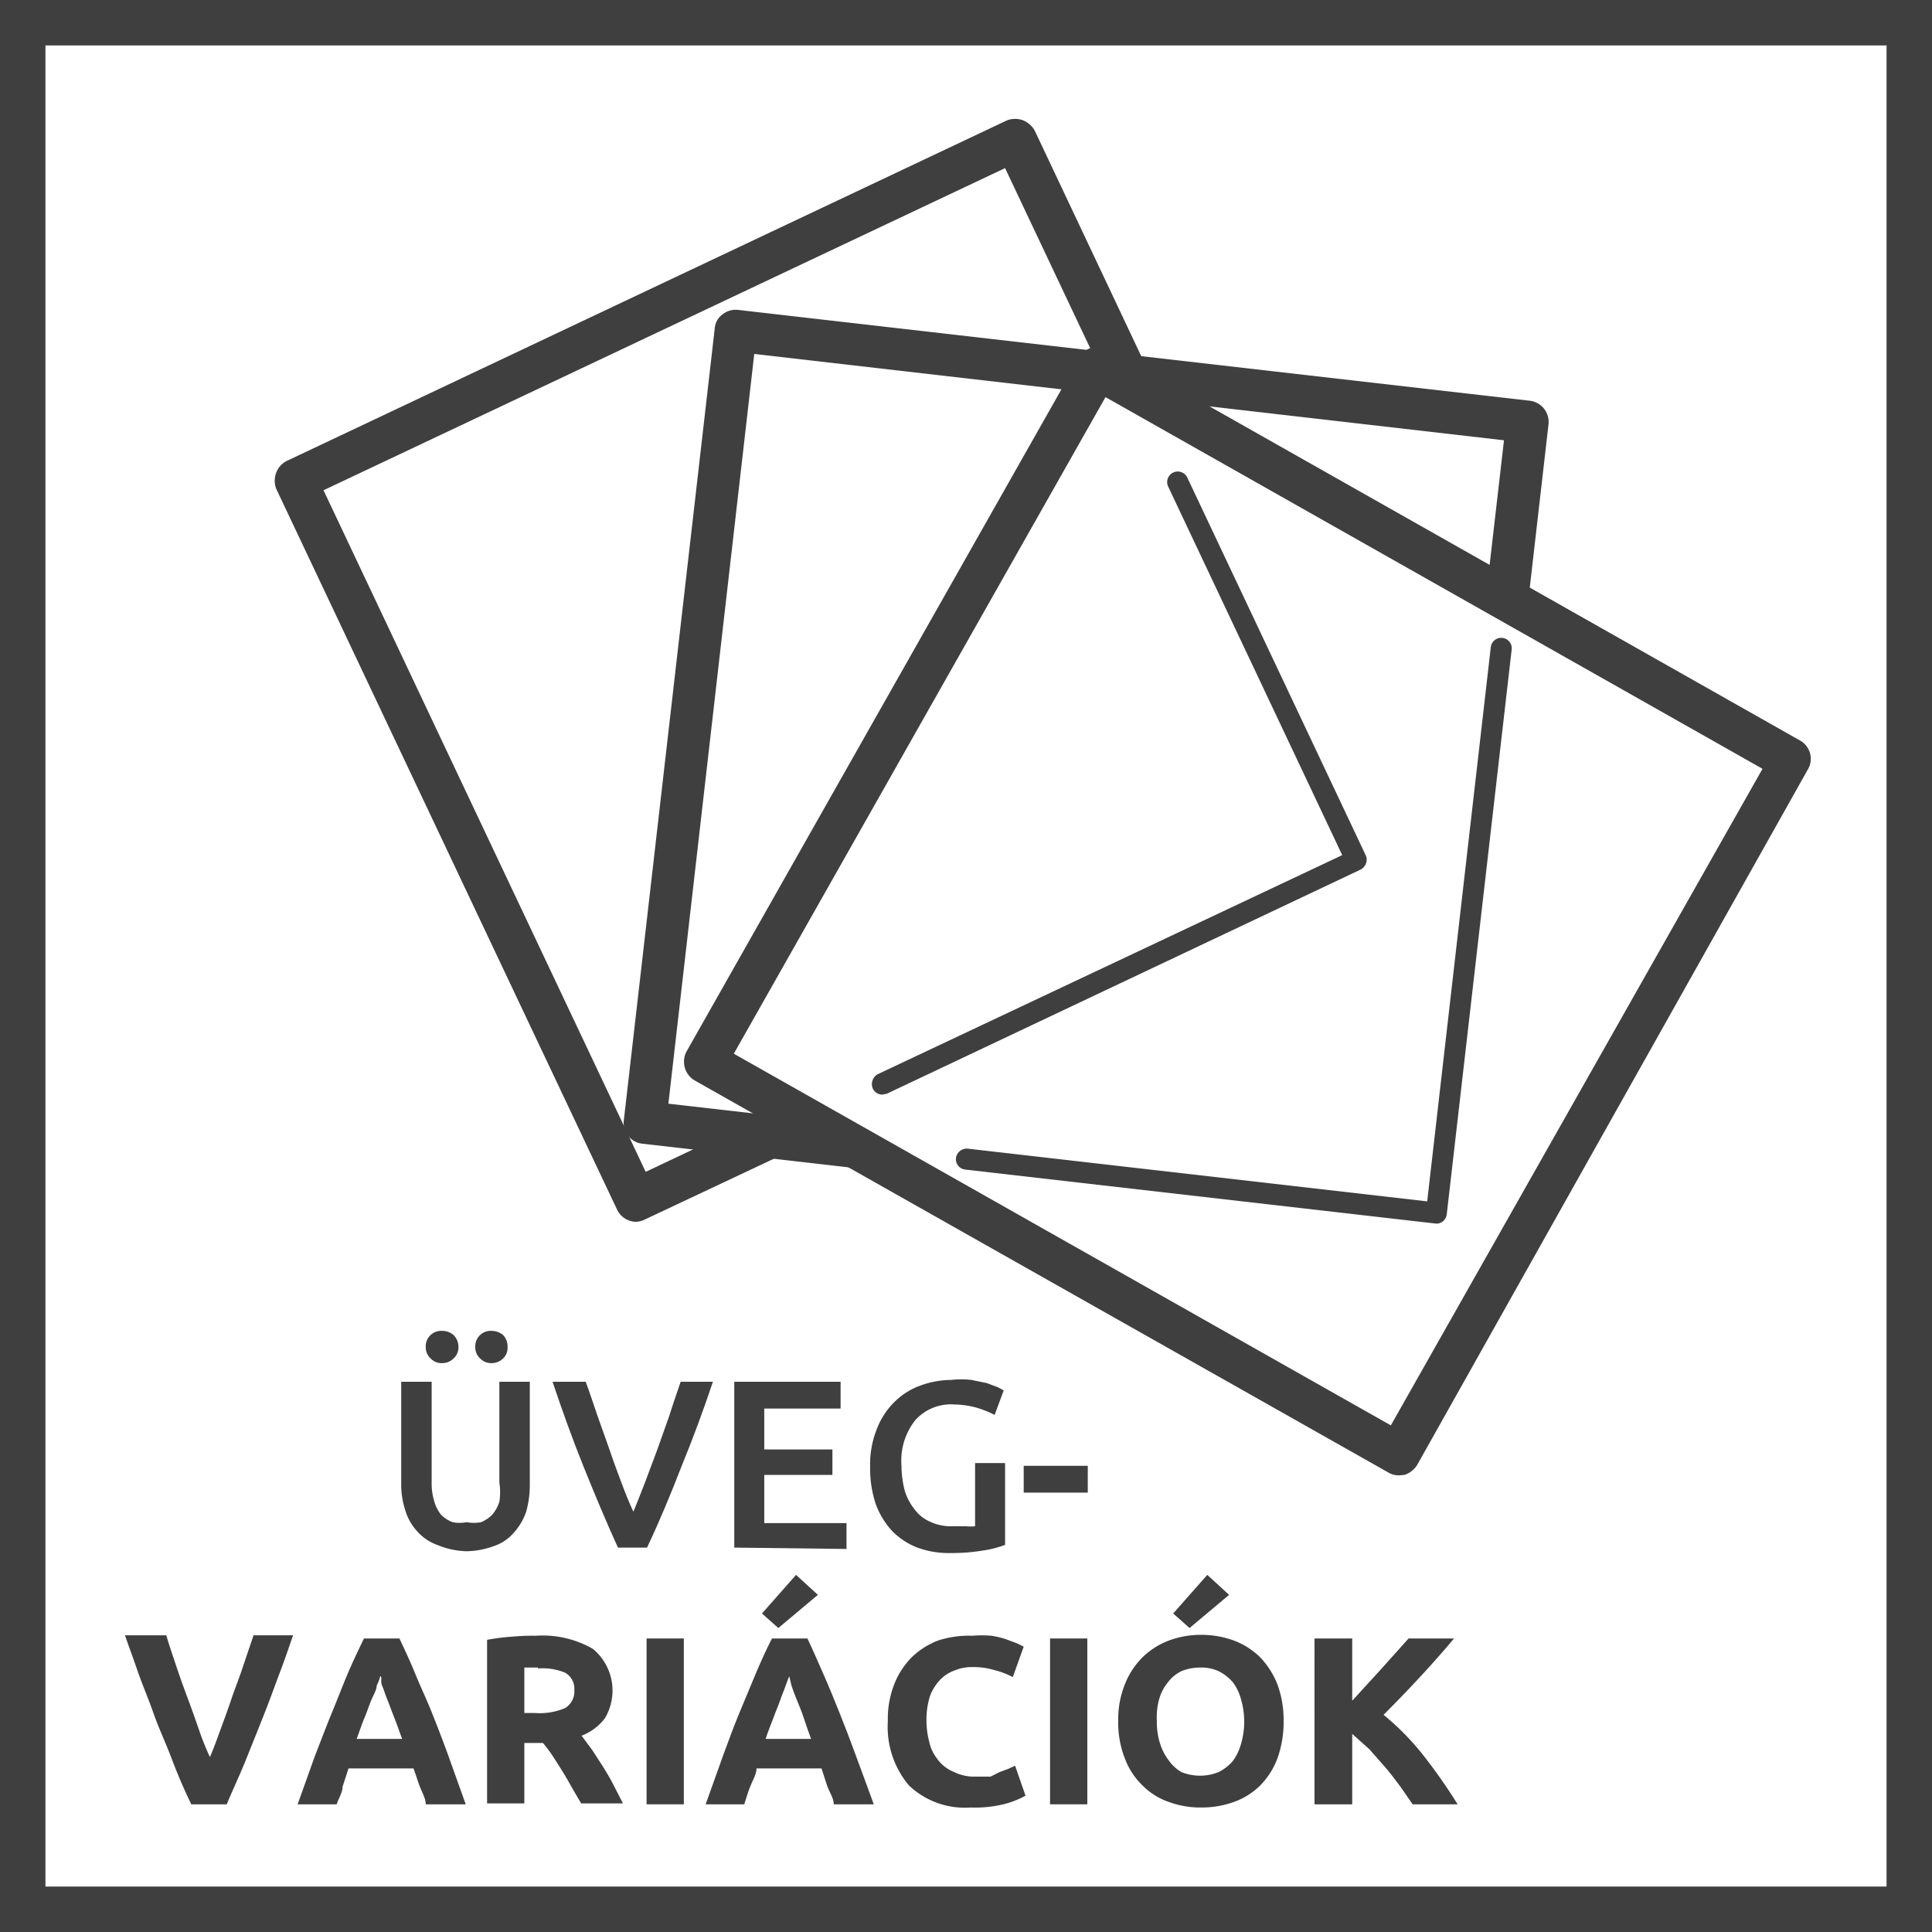
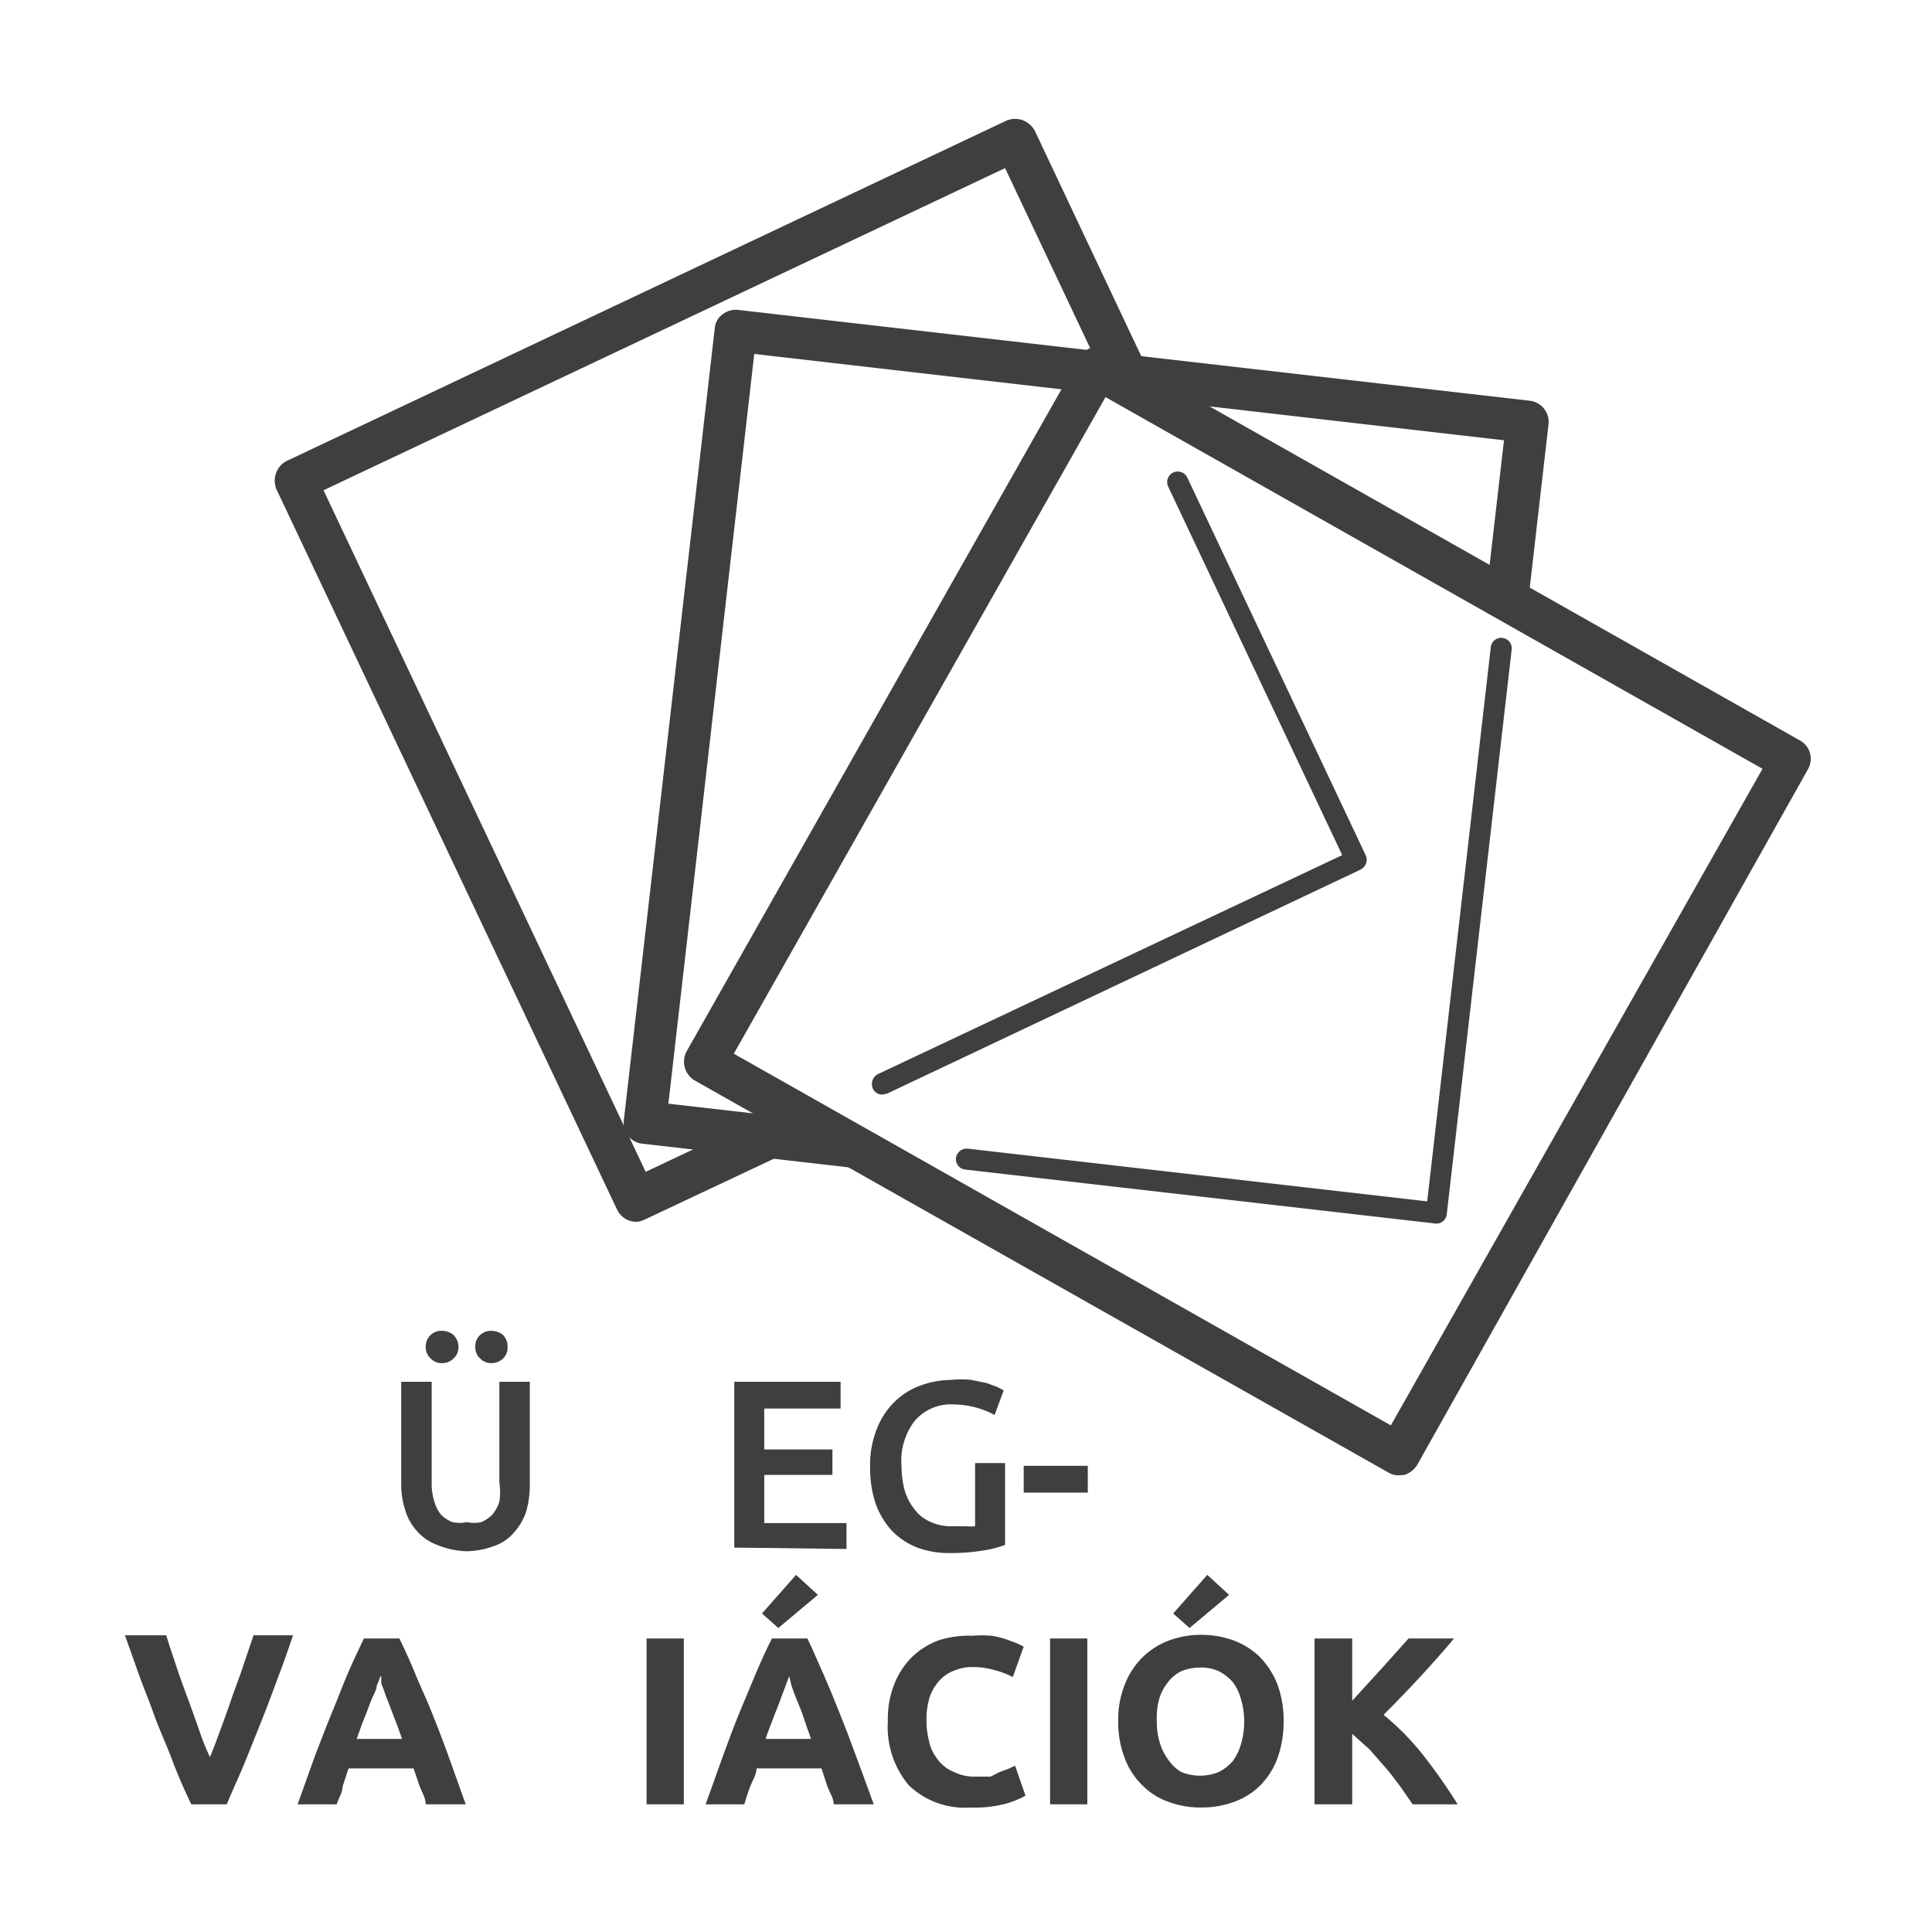
<svg xmlns="http://www.w3.org/2000/svg" viewBox="0 0 42.52 42.52">
  <defs>
    <style>.cls-1{fill:#fff;}.cls-2{fill:none;}.cls-3{fill:#3f3f3f;}</style>
  </defs>
  <g id="Znak">
    <rect class="cls-1" width="42.52" height="42.52" />
    <rect class="cls-2" x="5.78" width="34.36" height="34.37" />
    <rect class="cls-1" x="9.41" y="5.98" width="17.54" height="17.54" transform="translate(-4.56 9.18) rotate(-25.28)" />
    <path class="cls-3" d="M14,26.89a.47.47,0,0,1-.42-.27L6.08,10.76a.5.5,0,0,1,0-.36.47.47,0,0,1,.24-.26L22.16,2.65a.5.5,0,0,1,.36,0,.51.51,0,0,1,.26.24l7.49,15.86a.47.47,0,0,1-.22.62L14.19,26.84A.49.49,0,0,1,14,26.89ZM7.12,10.79l7.09,15,15-7.09-7.09-15Z" />
-     <rect class="cls-1" x="15.13" y="8.22" width="17.54" height="17.54" transform="translate(4.3 38.79) rotate(-83.44)" />
    <path class="cls-3" d="M31.61,27.17h-.05l-17.43-2a.46.46,0,0,1-.4-.52l2-17.42a.42.42,0,0,1,.17-.31.47.47,0,0,1,.34-.1l17.43,2a.47.47,0,0,1,.41.52l-2,17.42a.46.46,0,0,1-.17.32A.48.48,0,0,1,31.61,27.17Zm-16.9-2.88L31.2,26.18,33.1,9.69,16.6,7.79Z" />
    <rect class="cls-1" x="18.7" y="11.29" width="17.54" height="17.54" transform="translate(-3.51 34.09) rotate(-60.51)" />
    <path class="cls-3" d="M30.79,32.47a.44.44,0,0,1-.23-.06L15.29,23.78a.48.48,0,0,1-.18-.64L23.75,7.88A.44.44,0,0,1,24,7.66a.43.43,0,0,1,.35,0l15.27,8.64a.46.46,0,0,1,.17.63L31.19,32.24a.52.52,0,0,1-.28.22ZM16.15,23.19l14.46,8.18,8.18-14.45L24.33,8.74Z" />
    <polyline class="cls-1" points="33.04 14.27 31.61 26.7 21.27 25.51" />
    <path class="cls-3" d="M31.61,26.93h0L21.24,25.74a.23.23,0,0,1-.2-.26.24.24,0,0,1,.26-.2l10.11,1.16,1.4-12.2a.23.23,0,0,1,.26-.2.23.23,0,0,1,.2.25L31.84,26.73A.23.23,0,0,1,31.61,26.93Z" />
    <polyline class="cls-1" points="25.92 10.61 29.85 18.93 19.42 23.86" />
    <path class="cls-3" d="M19.42,24.09a.23.23,0,0,1-.21-.13.25.25,0,0,1,.11-.32l10.22-4.82-3.83-8.11a.23.23,0,1,1,.42-.2l3.93,8.32a.23.23,0,0,1,0,.18.25.25,0,0,1-.12.13L19.52,24.07Z" />
  </g>
  <g id="Obrys">
-     <path class="cls-3" d="M41.52,1V41.52H1V1H41.52m1-1H0V42.52H42.52V0Z" />
    <path class="cls-3" d="M10.26,34.14A1.79,1.79,0,0,1,9.62,34a1.08,1.08,0,0,1-.44-.3,1.17,1.17,0,0,1-.26-.46,1.81,1.81,0,0,1-.09-.58V30.41H9.5v2.22a1.33,1.33,0,0,0,.06.42.8.8,0,0,0,.15.29.72.72,0,0,0,.25.16.75.75,0,0,0,.31,0,.83.83,0,0,0,.32,0,.78.78,0,0,0,.24-.16.81.81,0,0,0,.16-.29,1.34,1.34,0,0,0,0-.42V30.41h.67v2.28a2.14,2.14,0,0,1-.08.58,1.33,1.33,0,0,1-.27.46,1,1,0,0,1-.45.3A1.8,1.8,0,0,1,10.26,34.14ZM9.73,30a.33.33,0,0,1-.25-.1.33.33,0,0,1-.11-.25.34.34,0,0,1,.36-.36.38.38,0,0,1,.25.09.37.37,0,0,1,.11.27.33.33,0,0,1-.11.25A.35.35,0,0,1,9.73,30Zm1.09,0a.33.33,0,0,1-.25-.1.33.33,0,0,1-.11-.25.34.34,0,0,1,.36-.36.4.4,0,0,1,.25.09.36.36,0,0,1,.1.27.32.32,0,0,1-.1.25A.36.36,0,0,1,10.82,30Z" />
-     <path class="cls-3" d="M13.6,34.06c-.26-.57-.51-1.17-.76-1.79s-.47-1.24-.68-1.86h.73c.09.24.17.49.26.75l.27.76c.08.24.17.48.26.72s.17.44.26.63c.08-.19.16-.4.25-.63l.27-.72.27-.76c.08-.26.17-.51.25-.75h.71q-.31.93-.69,1.86c-.24.62-.49,1.22-.76,1.79Z" />
    <path class="cls-3" d="M16.16,34.06V30.41H18.5V31H16.82v.9h1.5v.56h-1.5v1.06h1.81v.57Z" />
    <path class="cls-3" d="M21,30.91a1.05,1.05,0,0,0-.86.35,1.44,1.44,0,0,0-.3,1,2.21,2.21,0,0,0,.07.54,1.2,1.2,0,0,0,.22.42.82.82,0,0,0,.34.27,1.07,1.07,0,0,0,.49.1l.3,0a.94.94,0,0,0,.2,0V32.2h.66V34a2.21,2.21,0,0,1-.46.12,4.22,4.22,0,0,1-.75.06,2,2,0,0,1-.72-.12,1.57,1.57,0,0,1-.56-.37,1.78,1.78,0,0,1-.36-.6,2.47,2.47,0,0,1-.12-.81,2.09,2.09,0,0,1,.14-.81,1.67,1.67,0,0,1,.38-.6,1.56,1.56,0,0,1,.57-.37,2,2,0,0,1,.69-.13,2,2,0,0,1,.45,0l.34.07.24.09.13.07-.2.54a2.21,2.21,0,0,0-.4-.16A1.93,1.93,0,0,0,21,30.91Z" />
-     <path class="cls-3" d="M22.53,32.26h1.41v.59H22.53Z" />
+     <path class="cls-3" d="M22.53,32.26h1.41v.59H22.53" />
    <path class="cls-3" d="M4.21,39.71c-.15-.31-.29-.63-.43-1s-.28-.66-.4-1-.25-.64-.35-.93-.2-.56-.28-.79h.91c.06.21.14.44.22.68s.17.49.26.73.17.47.25.7a5.59,5.59,0,0,0,.23.57c.07-.16.14-.35.22-.57s.17-.46.25-.7.18-.48.26-.73l.23-.68h.87c-.08.23-.17.5-.28.79s-.22.6-.35.93-.26.65-.4,1-.28.64-.43,1Z" />
    <path class="cls-3" d="M9.37,39.71c0-.13-.08-.26-.13-.39s-.09-.27-.14-.4H7.67l-.13.4c0,.13-.09.26-.13.39H6.55l.39-1.09c.13-.33.25-.65.37-.94s.23-.58.34-.84.24-.53.36-.78h.78c.12.25.24.51.35.78s.24.54.36.84.24.61.36.94l.39,1.09Zm-1-2.82a1.19,1.19,0,0,1-.08.21c0,.09-.07.2-.12.32s-.09.25-.15.39-.11.3-.17.46h1c-.06-.16-.11-.31-.17-.46s-.1-.27-.15-.39-.08-.23-.12-.32S8.41,36.94,8.38,36.89Z" />
-     <path class="cls-3" d="M11.79,36a2.22,2.22,0,0,1,1.26.29,1.19,1.19,0,0,1,.26,1.53,1.18,1.18,0,0,1-.51.38l.23.31.24.37c.08.13.16.26.23.4l.21.41h-.92l-.21-.36q-.11-.2-.21-.36t-.21-.33a3.4,3.4,0,0,0-.21-.28h-.41v1.33h-.82v-3.6a4.86,4.86,0,0,1,.55-.07A5,5,0,0,1,11.79,36Zm.05.7h-.3v1h.23a1.42,1.42,0,0,0,.67-.11.43.43,0,0,0,.2-.4.4.4,0,0,0-.21-.38A1.29,1.29,0,0,0,11.84,36.72Z" />
    <path class="cls-3" d="M14.23,36.06h.82v3.65h-.82Z" />
    <path class="cls-3" d="M18.35,39.71c0-.13-.09-.26-.14-.39l-.13-.4H16.65c0,.13-.09.27-.14.4s-.09.26-.13.39h-.85l.39-1.09c.12-.33.24-.65.36-.94s.24-.58.35-.84.23-.53.36-.78h.78c.12.25.23.51.35.78s.23.54.35.84.24.61.36.94.26.7.4,1.09ZM18,35.1l-.87.73-.36-.32.75-.85Zm-.63,1.79s-.05.12-.08.21-.08.2-.12.32-.1.25-.15.39-.12.3-.17.46h1c-.06-.16-.11-.31-.16-.46s-.1-.27-.15-.39-.09-.23-.12-.32Z" />
    <path class="cls-3" d="M21.36,39.78A1.78,1.78,0,0,1,20,39.29a2,2,0,0,1-.46-1.41,2.09,2.09,0,0,1,.14-.81,1.73,1.73,0,0,1,.39-.6,1.69,1.69,0,0,1,.59-.37A2.21,2.21,0,0,1,21.4,36a2.58,2.58,0,0,1,.42,0,2,2,0,0,1,.33.08l.24.09.14.07-.24.67a1.76,1.76,0,0,0-.39-.15,1.61,1.61,0,0,0-.51-.07.94.94,0,0,0-.37.07.83.83,0,0,0-.32.2,1.06,1.06,0,0,0-.23.36,1.71,1.71,0,0,0-.08.54,1.84,1.84,0,0,0,.06.47.9.9,0,0,0,.17.37A.83.83,0,0,0,21,39a1,1,0,0,0,.48.1l.32,0L22,39l.19-.07.15-.07.23.66a2,2,0,0,1-.49.19A2.67,2.67,0,0,1,21.36,39.78Z" />
    <path class="cls-3" d="M23.11,36.06h.82v3.65h-.82Z" />
    <path class="cls-3" d="M28.25,37.88a2.37,2.37,0,0,1-.14.83,1.71,1.71,0,0,1-.38.59,1.58,1.58,0,0,1-.58.36,2.09,2.09,0,0,1-.72.12,2,2,0,0,1-.7-.12,1.5,1.5,0,0,1-.58-.36,1.6,1.6,0,0,1-.39-.59,2.16,2.16,0,0,1-.15-.83,2.07,2.07,0,0,1,.15-.82,1.71,1.71,0,0,1,.4-.6,1.66,1.66,0,0,1,.58-.36,2,2,0,0,1,.69-.12,2.08,2.08,0,0,1,.71.12,1.66,1.66,0,0,1,.58.36,1.83,1.83,0,0,1,.39.6A2.27,2.27,0,0,1,28.25,37.88Zm-2.79,0a1.53,1.53,0,0,0,.07.49,1.18,1.18,0,0,0,.19.37A.89.89,0,0,0,26,39a1.09,1.09,0,0,0,.82,0,1,1,0,0,0,.31-.24,1.16,1.16,0,0,0,.18-.37,1.75,1.75,0,0,0,0-1,1.06,1.06,0,0,0-.18-.37,1,1,0,0,0-.31-.24.91.91,0,0,0-.41-.08,1.07,1.07,0,0,0-.41.08.81.81,0,0,0-.3.25,1,1,0,0,0-.19.37A1.51,1.51,0,0,0,25.46,37.88Zm1.59-2.78-.87.73-.36-.32.75-.85Z" />
    <path class="cls-3" d="M31.09,39.71l-.27-.39c-.1-.13-.2-.27-.32-.41l-.36-.41-.38-.34v1.55h-.83V36.06h.83v1.37l.64-.7.6-.67h1c-.25.3-.5.58-.75.85s-.52.55-.8.83a5.77,5.77,0,0,1,.85.86,12.07,12.07,0,0,1,.78,1.11Z" />
  </g>
</svg>